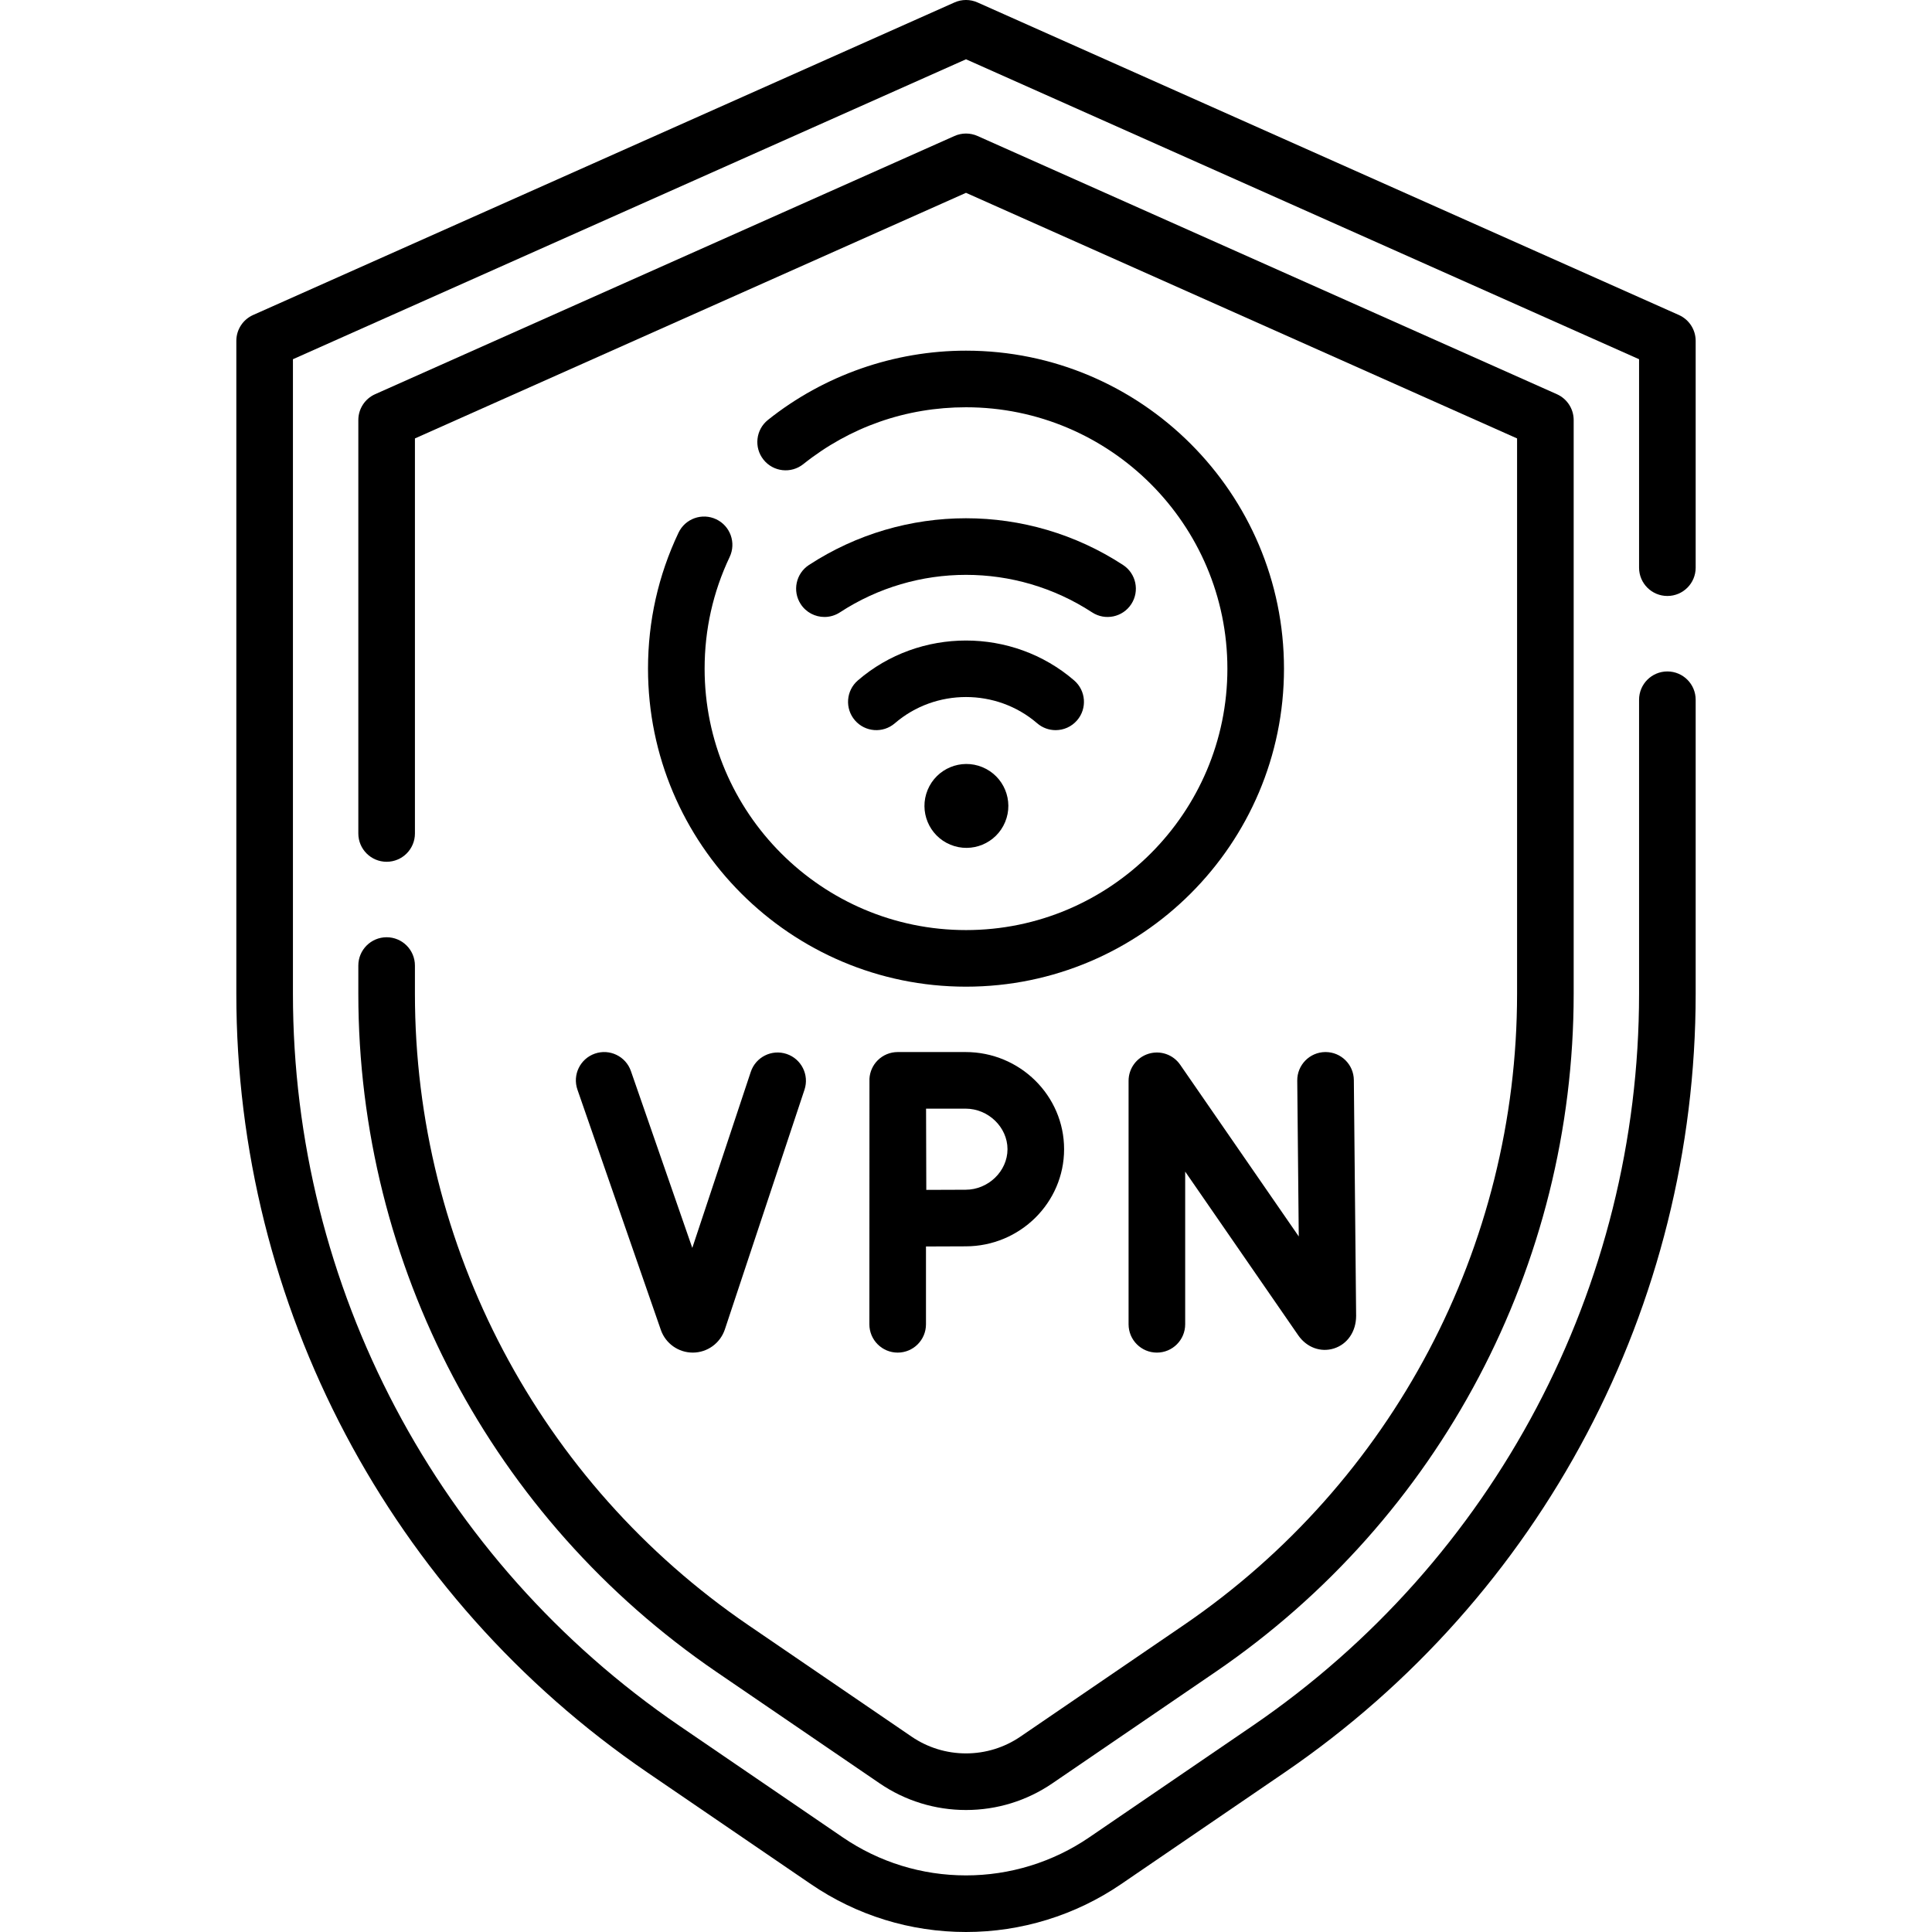
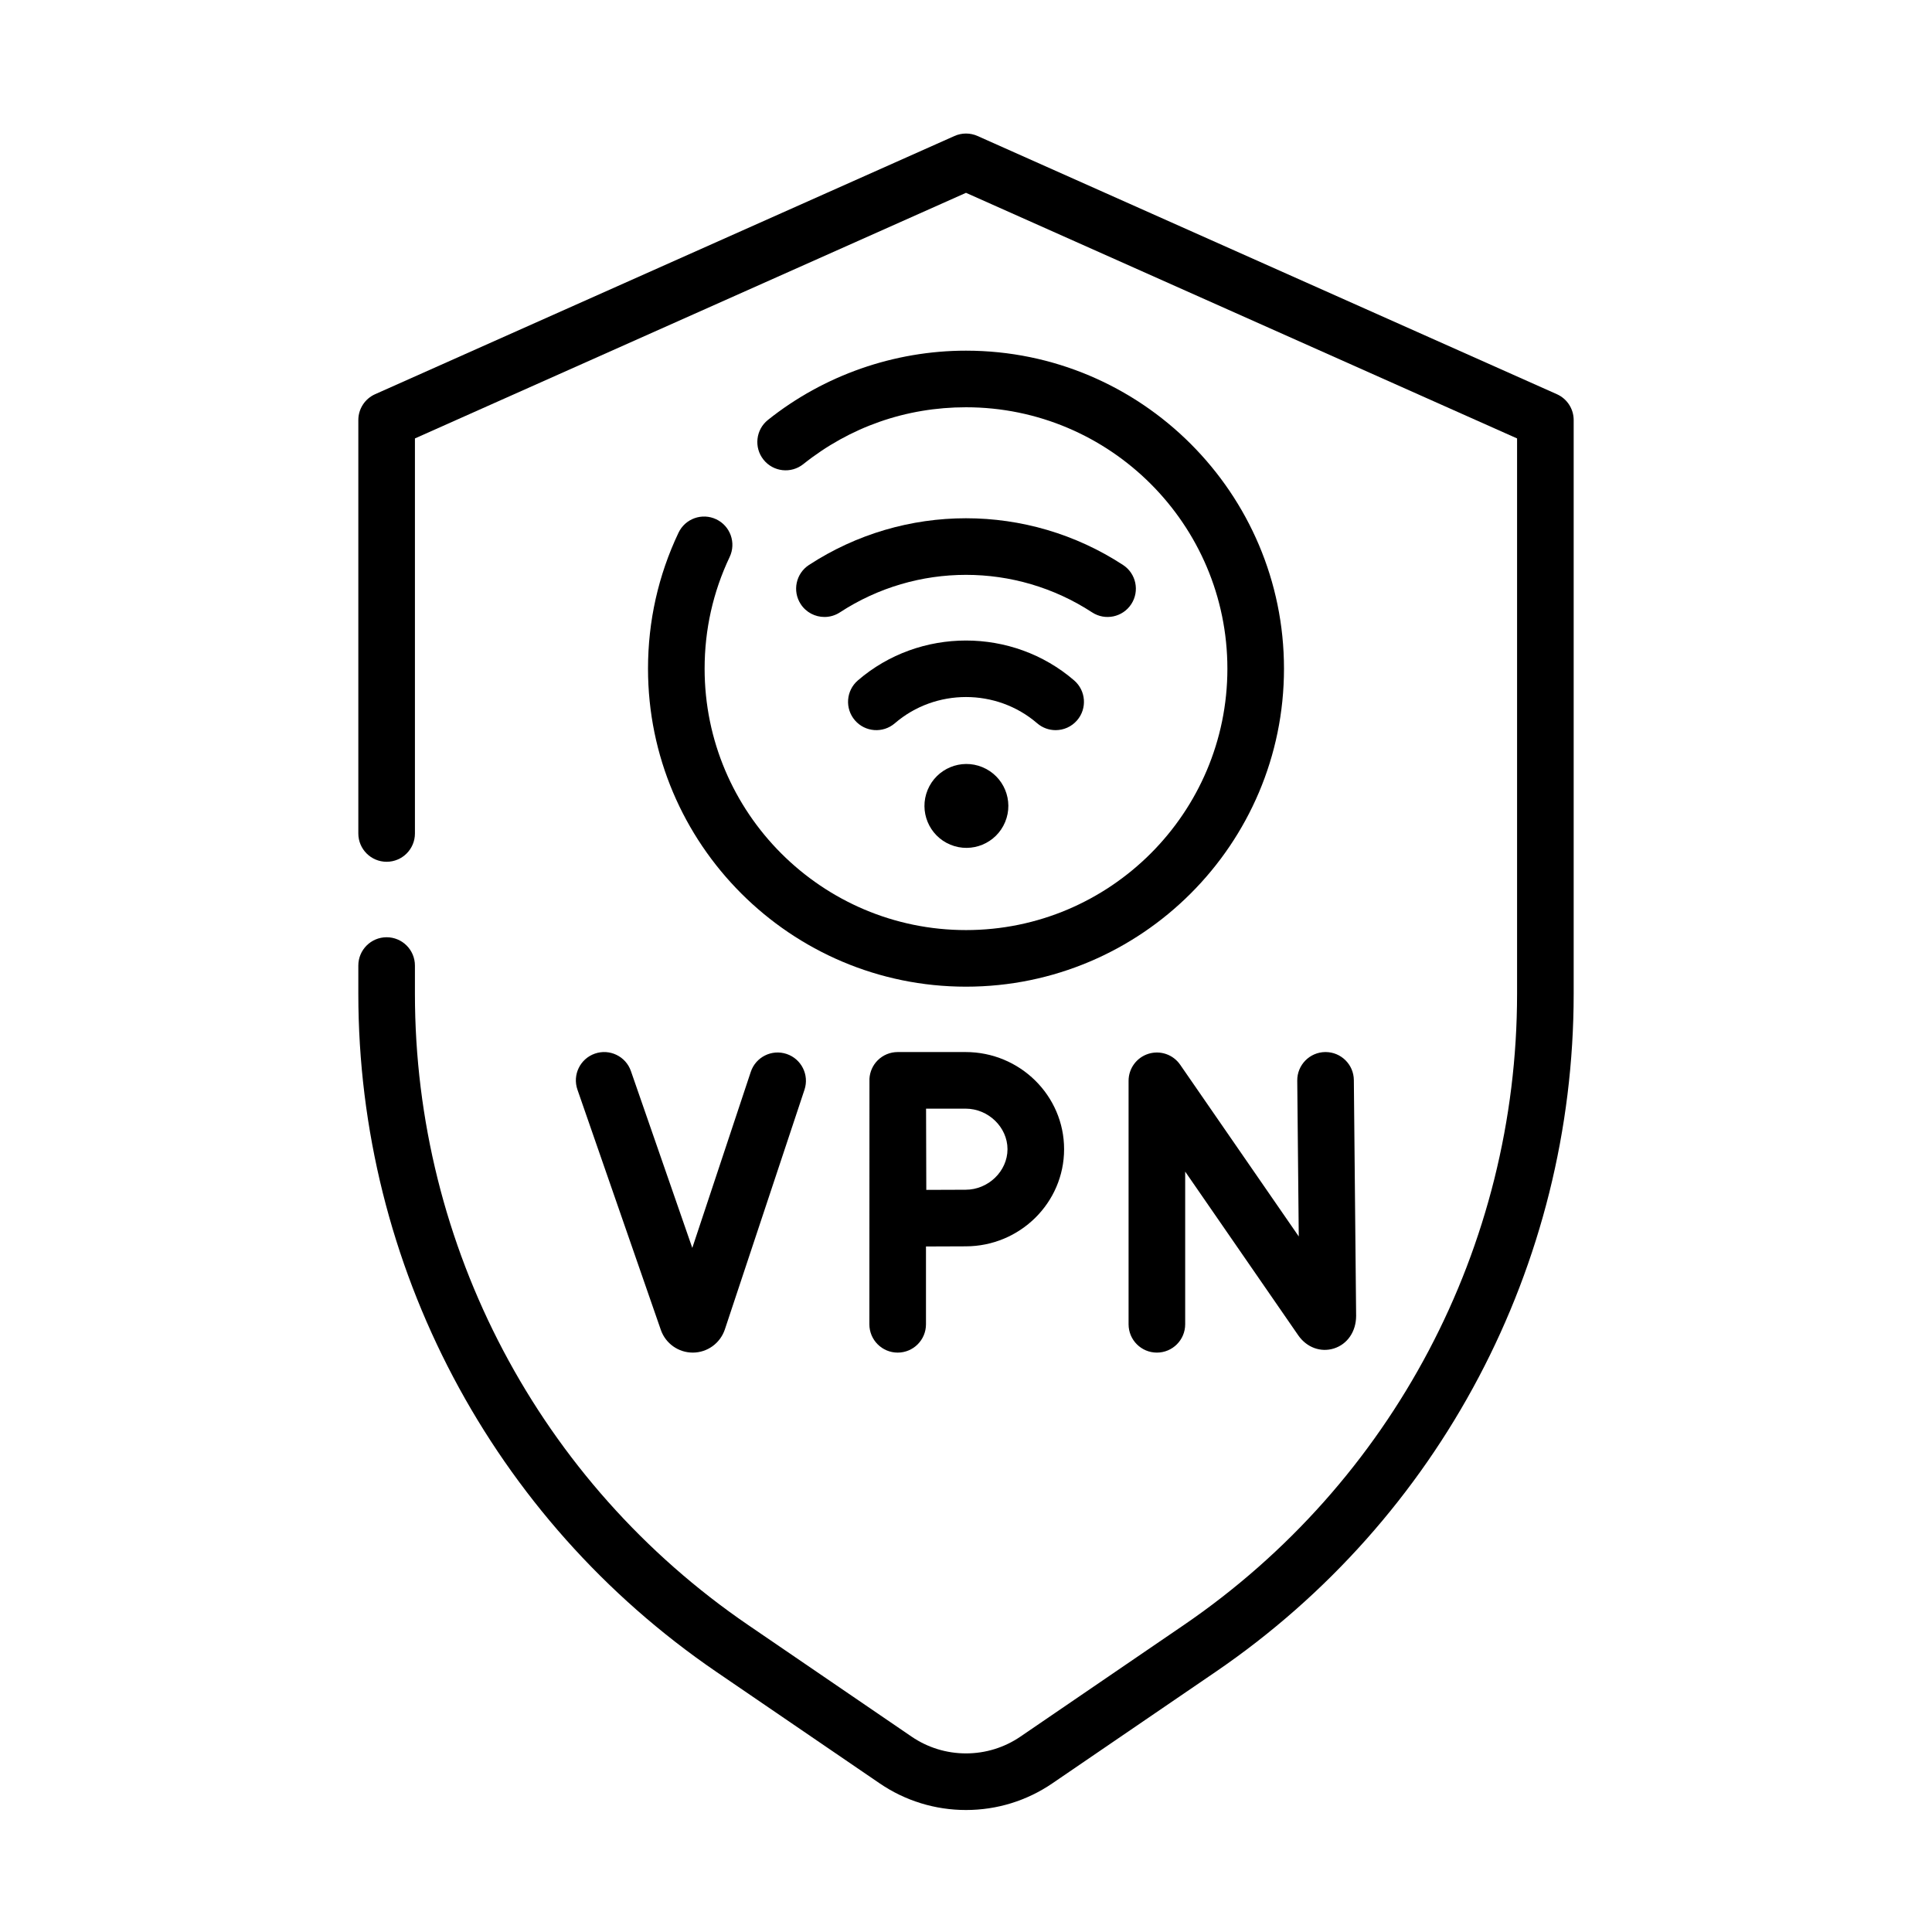
<svg xmlns="http://www.w3.org/2000/svg" id="Capa_1" enable-background="new 0 0 512 512" height="512" viewBox="0 0 512 512" width="512">
  <g>
    <g>
-       <path d="m441.87 157.94c4.143 0 7.5-3.358 7.5-7.5v-60.11c0-2.961-1.742-5.645-4.447-6.851l-185.87-82.83c-1.942-.866-4.161-.866-6.105 0l-185.871 82.831c-2.705 1.206-4.447 3.889-4.447 6.851v173.02c0 82.628 40.74 159.789 108.98 206.403l43.271 29.551c12.168 8.305 26.387 12.695 41.119 12.695 7.302 0 14.539-1.091 21.512-3.244 6.987-2.157 13.585-5.338 19.607-9.453l43.271-29.55c68.24-46.614 108.98-123.774 108.98-206.403v-77.91c0-4.142-3.357-7.5-7.5-7.5s-7.5 3.358-7.5 7.5v77.91c0 77.669-38.296 150.199-102.439 194.017l-43.272 29.551c-4.782 3.268-10.021 5.793-15.57 7.506-5.54 1.709-11.289 2.576-17.089 2.576-11.703 0-22.997-3.487-32.661-10.083l-43.269-29.549c-64.145-43.819-102.44-116.348-102.44-194.018v-168.151l178.37-79.488 178.37 79.488v55.241c0 4.142 3.358 7.5 7.5 7.5z" />
      <path d="m102.46 248.38c-4.142 0-7.5 3.358-7.5 7.5v7.47c0 71.944 35.469 139.123 94.88 179.703l43.27 29.55c6.769 4.623 14.684 7.066 22.89 7.066 8.205 0 16.121-2.443 22.89-7.066l43.271-29.55c59.411-40.581 94.88-107.759 94.88-179.703v-152.03c0-2.961-1.742-5.645-4.447-6.851l-153.54-68.43c-1.942-.866-4.162-.866-6.106 0l-153.54 68.43c-2.705 1.206-4.447 3.89-4.447 6.851v109.56c0 4.142 3.358 7.5 7.5 7.5s7.5-3.358 7.5-7.5v-104.691l146.039-65.088 146.04 65.087v147.162c0 66.985-33.024 129.533-88.34 167.316l-43.27 29.55c-4.267 2.913-9.256 4.453-14.431 4.453s-10.165-1.54-14.431-4.453l-43.269-29.55c-55.316-37.783-88.34-100.332-88.34-167.316v-7.47c.001-4.142-3.357-7.5-7.499-7.5z" />
      <path d="m304.353 279.266c-3.133.977-5.268 3.878-5.268 7.16v64.529c0 4.142 3.357 7.5 7.5 7.5s7.5-3.358 7.5-7.5v-40.47l29.963 43.389c2.229 3.215 5.936 4.585 9.44 3.49 3.585-1.121 5.9-4.491 5.9-8.659l-.604-62.472c-.04-4.117-3.39-7.427-7.498-7.427-.025 0-.05 0-.074 0-4.143.04-7.468 3.43-7.428 7.572l.4 41.296-31.428-45.51c-1.864-2.701-5.266-3.873-8.403-2.898z" />
      <path d="m157.652 279.219c-3.913 1.358-5.984 5.632-4.626 9.545l22.122 63.729c1.269 3.572 4.656 5.961 8.442 5.961h.061c3.811-.026 7.195-2.467 8.438-6.125l21.109-63.542c1.306-3.931-.822-8.176-4.753-9.482-3.932-1.306-8.176.822-9.482 4.753l-15.498 46.653-16.268-46.867c-1.358-3.912-5.632-5.98-9.545-4.625z" />
      <path d="m237.894 278.805c-1.993 0-3.905.793-5.312 2.205-1.295 1.299-2.057 3.025-2.166 4.845-.013.124-.022 65.101-.022 65.101 0 4.142 3.358 7.5 7.5 7.5s7.5-3.358 7.5-7.5v-20.623c3.769-.02 8.07-.039 10.501-.039 14.393 0 26.102-11.549 26.102-25.744 0-14.196-11.709-25.745-26.102-25.745zm29.103 25.744c0 5.824-5.084 10.744-11.102 10.744-2.414 0-6.663.019-10.417.038-.02-3.876-.05-17.471-.062-21.527h10.479c6.018.001 11.102 4.921 11.102 10.745z" />
      <path d="m189.804 137.614c-3.744-1.775-8.215-.181-9.991 3.562-5.364 11.308-8.083 23.431-8.083 36.034 0 46.467 37.803 84.27 84.27 84.27s84.27-37.803 84.27-84.27c0-46.472-37.803-84.28-84.27-84.28-19.026 0-37.664 6.517-52.48 18.35-3.237 2.585-3.765 7.304-1.18 10.541 2.584 3.237 7.304 3.765 10.541 1.18 12.345-9.859 27.255-15.07 43.12-15.07 38.195 0 69.27 31.079 69.27 69.28 0 38.196-31.074 69.27-69.27 69.27s-69.27-31.074-69.27-69.27c0-10.362 2.233-20.323 6.636-29.605 1.774-3.744.18-8.217-3.563-9.992z" />
      <path d="m299.797 160.105c2.265-3.468 1.289-8.116-2.179-10.38-25.282-16.51-57.955-16.509-83.236 0-3.468 2.265-4.444 6.913-2.179 10.38 1.438 2.203 3.838 3.4 6.287 3.4 1.406 0 2.829-.395 4.094-1.221 20.299-13.256 46.533-13.256 66.834 0 3.467 2.264 8.114 1.288 10.379-2.179z" />
      <path d="m279.756 193.496c2.104 0 4.198-.882 5.682-2.601 2.706-3.136 2.356-7.872-.779-10.578-16.339-14.095-40.978-14.095-57.316 0-3.136 2.706-3.486 7.441-.78 10.578 2.705 3.136 7.44 3.485 10.578.78 10.752-9.274 26.968-9.274 37.719 0 1.417 1.222 3.161 1.821 4.896 1.821z" />
      <ellipse cx="256" cy="213.543" rx="11.112" ry="11.112" transform="matrix(.383 -.924 .924 .383 -39.255 368.337)" />
    </g>
  </g>
</svg>